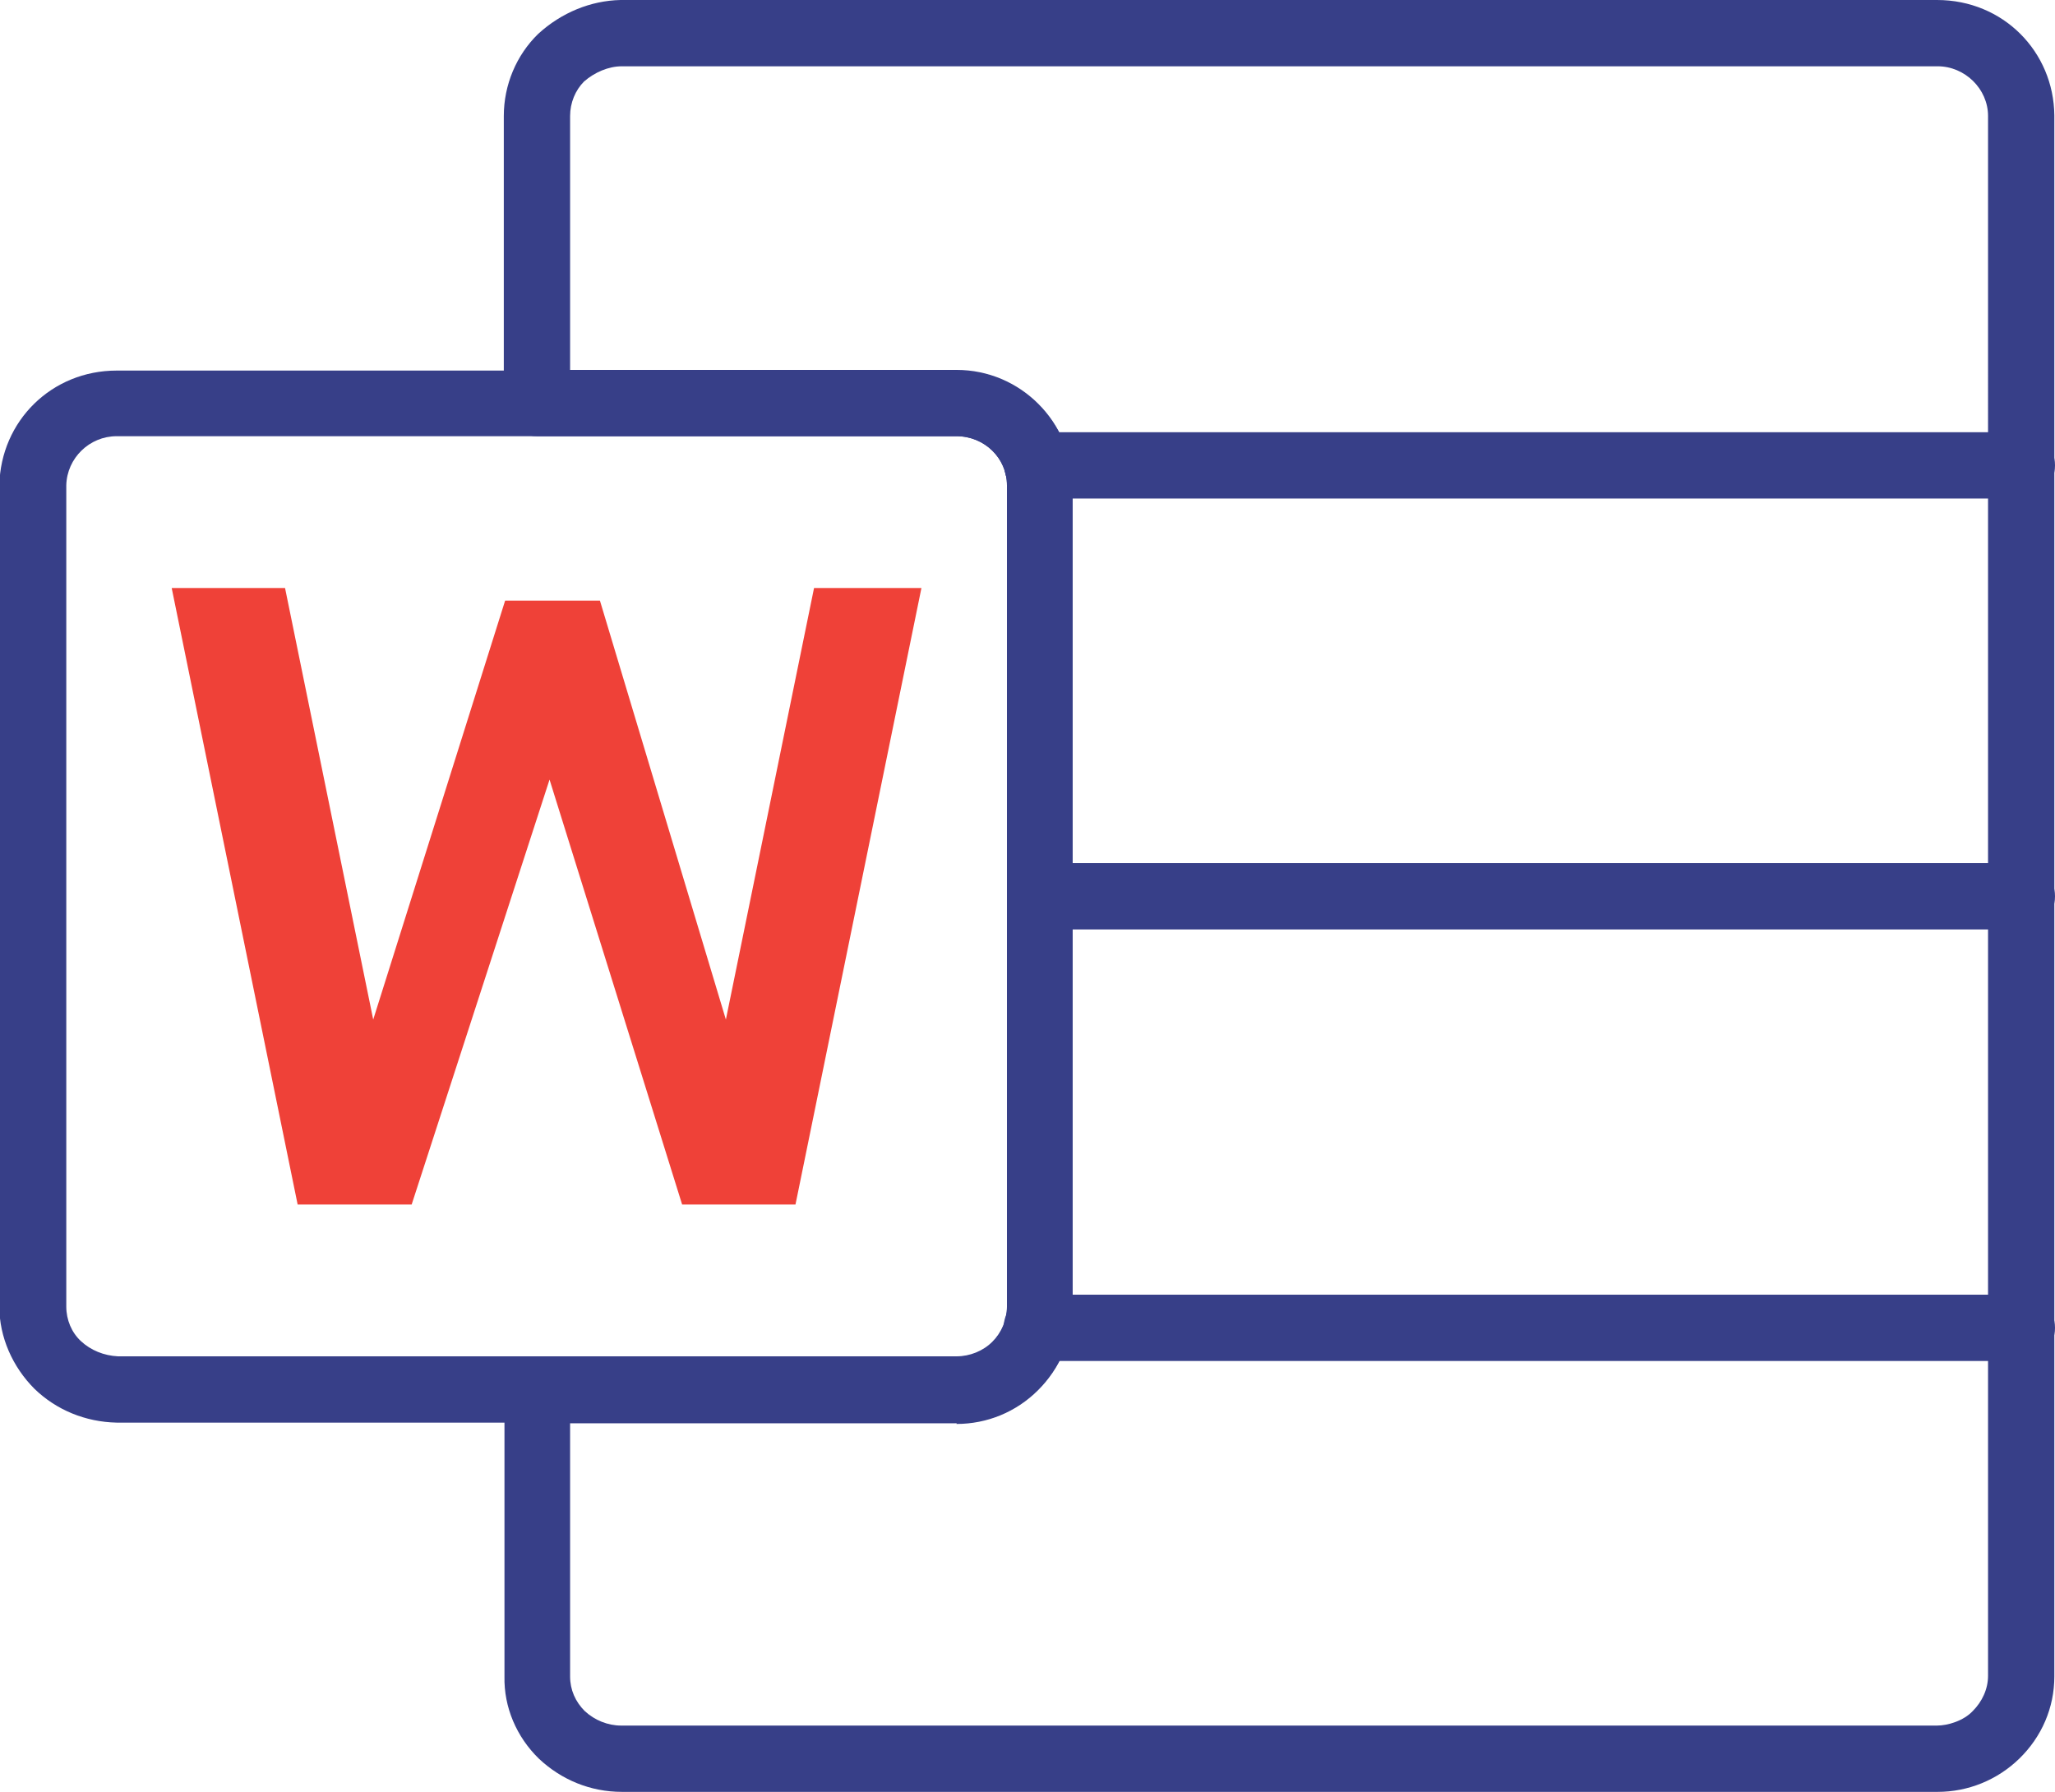
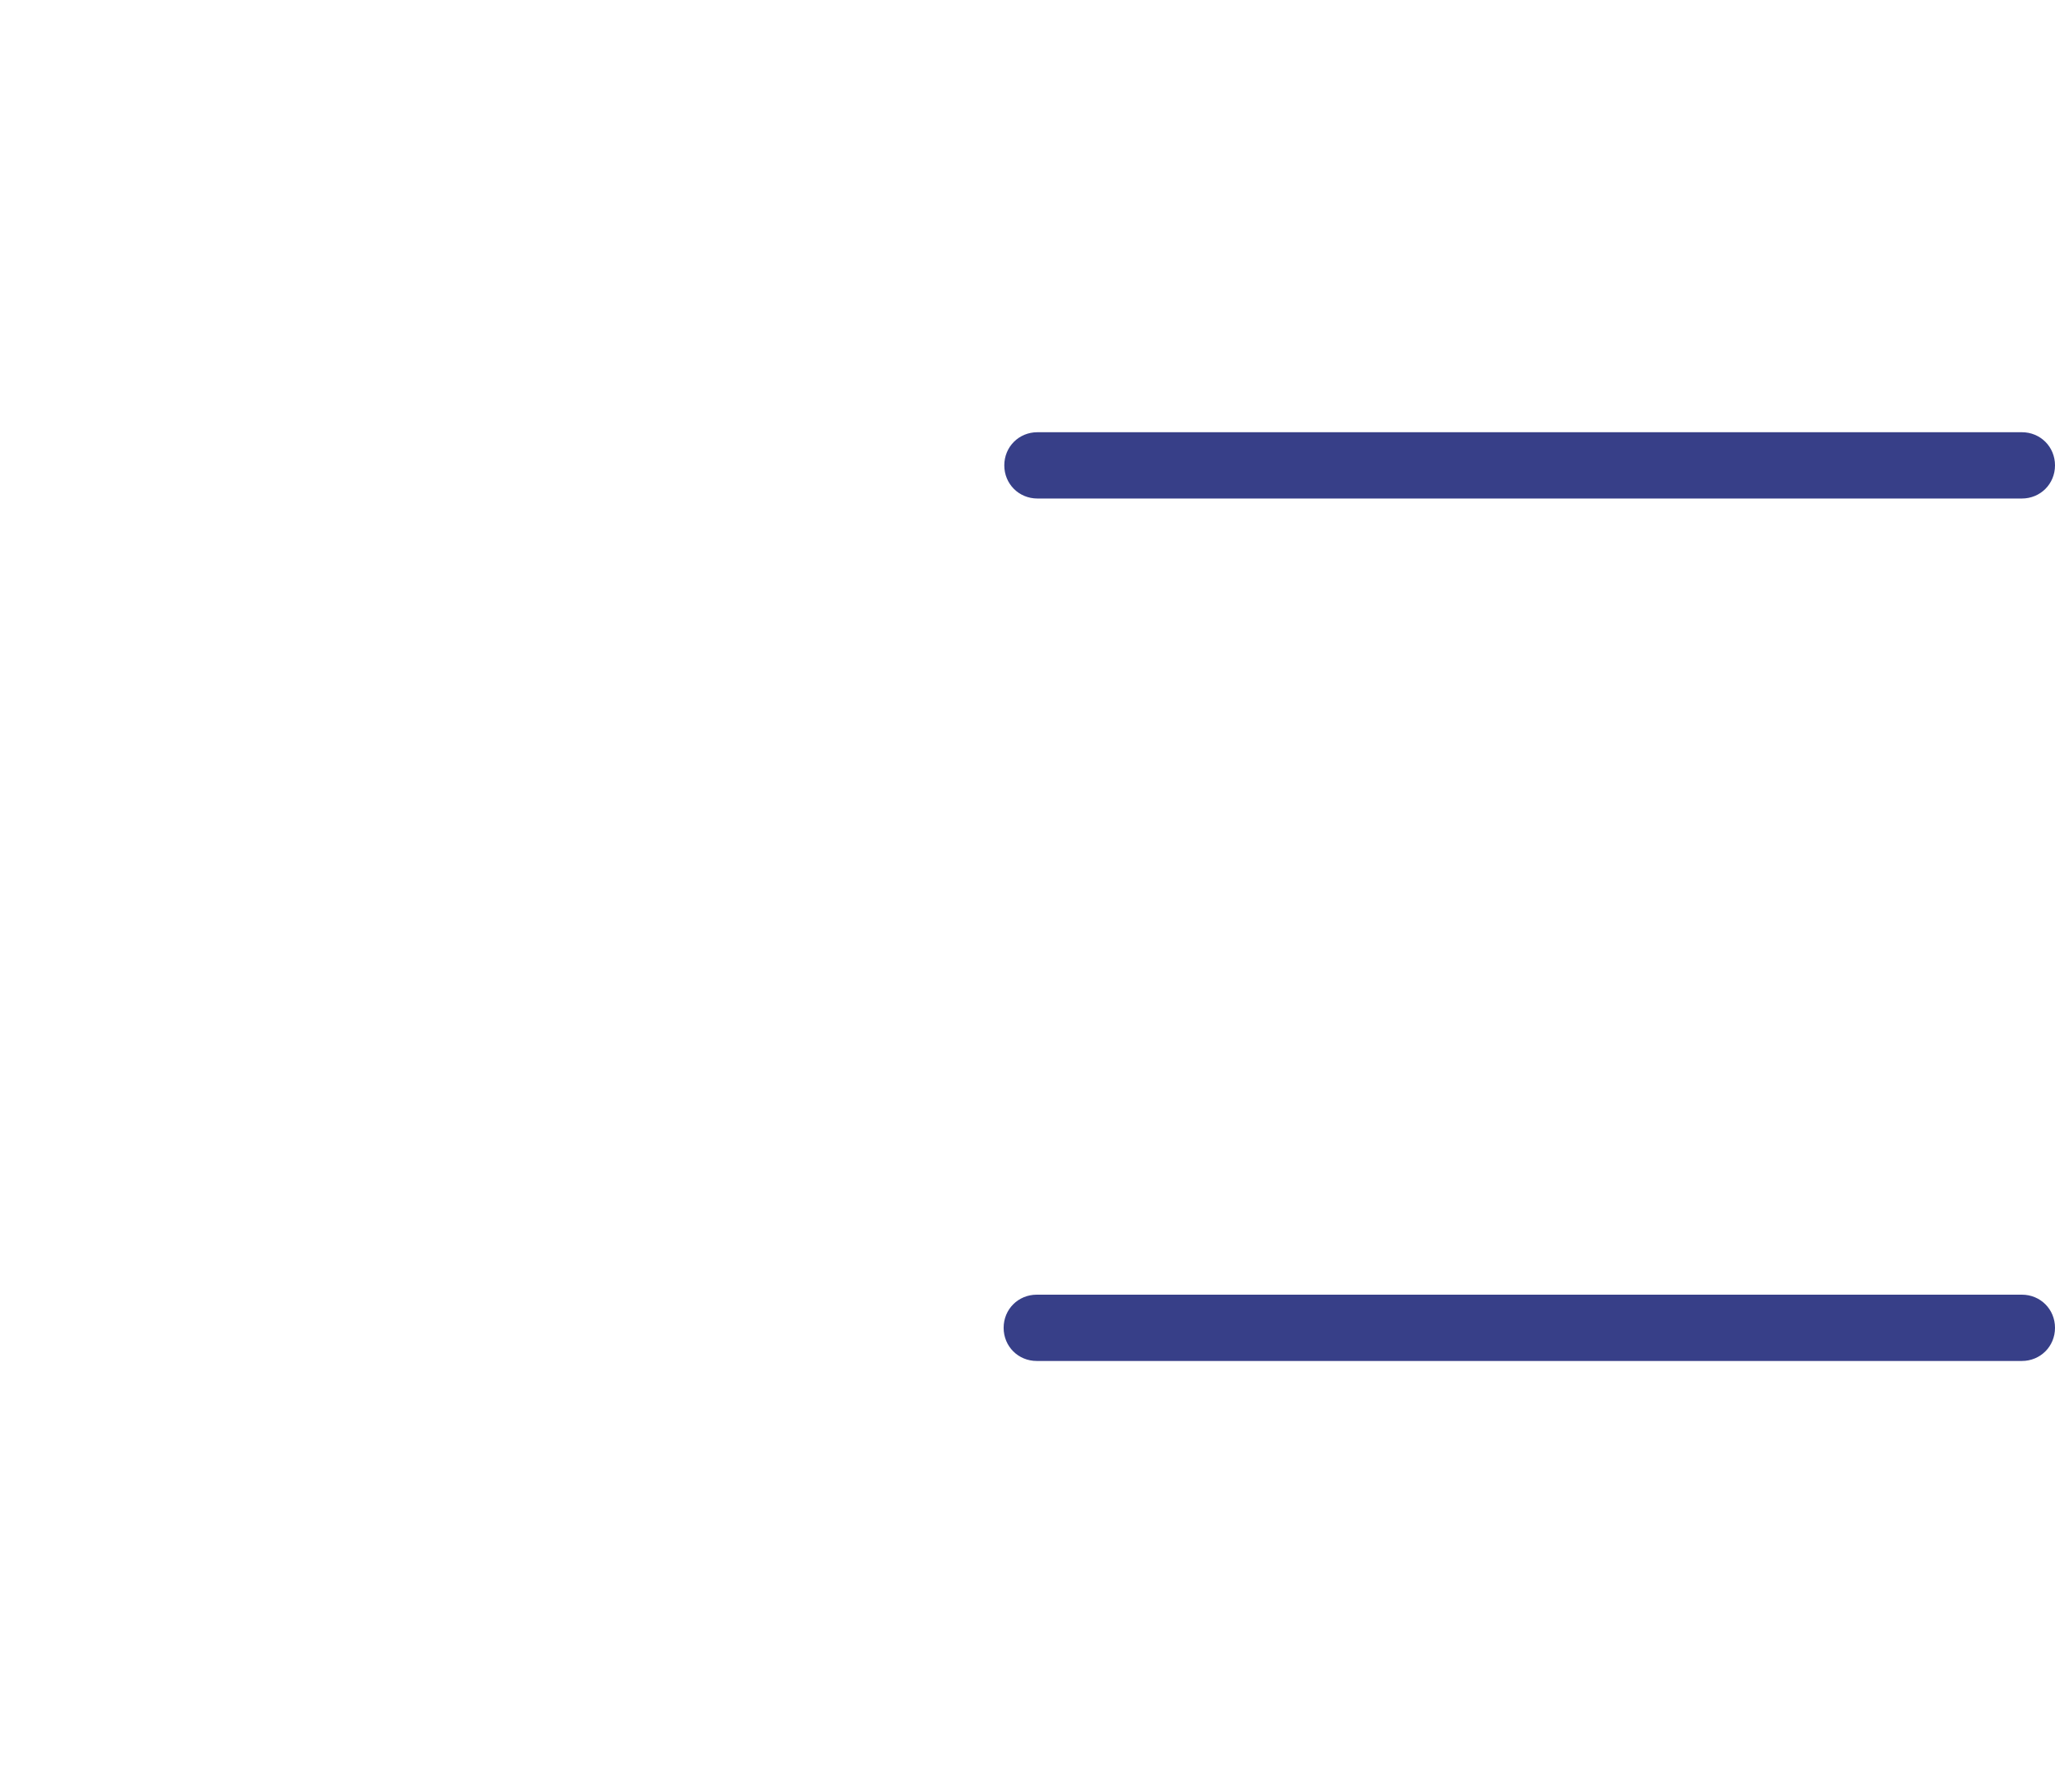
<svg xmlns="http://www.w3.org/2000/svg" id="Vrstva_2" data-name="Vrstva 2" viewBox="0 0 31 27.03">
  <defs>
    <style>
      .cls-1 {
        fill: #ef4138;
      }

      .cls-2 {
        fill: #373f88;
      }
    </style>
  </defs>
  <g id="Ikony">
    <g>
-       <path class="cls-2" d="M29.24,27.03s-.01,0-.02,0H9.38c-.47,0-.91-.18-1.25-.5-.34-.33-.53-.78-.52-1.24v-4.32c0-.28.22-.5.5-.5h6.32c.2,0,.4-.08.54-.22.14-.14.22-.33.22-.53V7.32c0-.41-.34-.74-.76-.74h-6.33c-.28,0-.5-.22-.5-.5V1.75c0-.47.19-.92.52-1.24C8.47.19,8.91.01,9.36,0h19.86c1,0,1.76.78,1.77,1.74v23.55c0,.47-.19.91-.53,1.24-.33.32-.77.5-1.23.5ZM8.6,21.46v3.83c0,.2.08.38.22.52.15.14.35.22.55.22h19.85c.16,0,.4-.07.54-.22.14-.14.23-.33.23-.53V1.75c0-.41-.35-.75-.76-.75H9.38c-.2,0-.41.09-.57.23-.13.13-.21.32-.21.52v3.83h5.82s0,0,.01,0c.96,0,1.74.78,1.75,1.74v12.4c0,.47-.19.91-.52,1.24-.33.33-.76.51-1.25.51h-5.82Z" />
-       <polygon class="cls-1" points="12 18.17 10.29 18.17 8.29 11.76 6.21 18.17 4.49 18.17 2.59 8.87 4.3 8.87 5.63 15.38 7.62 9.06 9.05 9.06 10.95 15.38 12.28 8.87 13.9 8.87 12 18.17" />
      <path class="cls-2" d="M30.5,7.52h-14.85c-.28,0-.5-.22-.5-.5s.22-.5.5-.5h14.85c.28,0,.5.22.5.5s-.22.5-.5.5Z" />
-       <path class="cls-2" d="M30.5,14.02h-14.81c-.28,0-.5-.22-.5-.5s.22-.5.5-.5h14.81c.28,0,.5.22.5.5s-.22.5-.5.5Z" />
      <path class="cls-2" d="M30.5,20.53h-14.86c-.28,0-.5-.22-.5-.5s.22-.5.5-.5h14.86c.28,0,.5.22.5.5s-.22.5-.5.5Z" />
-       <path class="cls-2" d="M14.43,21.46H1.76c-.47-.01-.91-.19-1.24-.51-.33-.33-.53-.78-.53-1.24V7.32c.02-.97.79-1.73,1.77-1.73h12.67c.96,0,1.74.78,1.75,1.74v12.4c0,.47-.19.91-.52,1.24-.33.33-.77.51-1.23.51ZM1.76,6.58c-.41,0-.75.33-.76.74v12.39c0,.2.08.39.22.52.15.14.35.22.56.23h12.65c.2,0,.4-.08.54-.22.14-.14.22-.33.22-.53V7.32c0-.41-.34-.74-.76-.74H1.76s0,0,0,0Z" />
    </g>
  </g>
</svg>